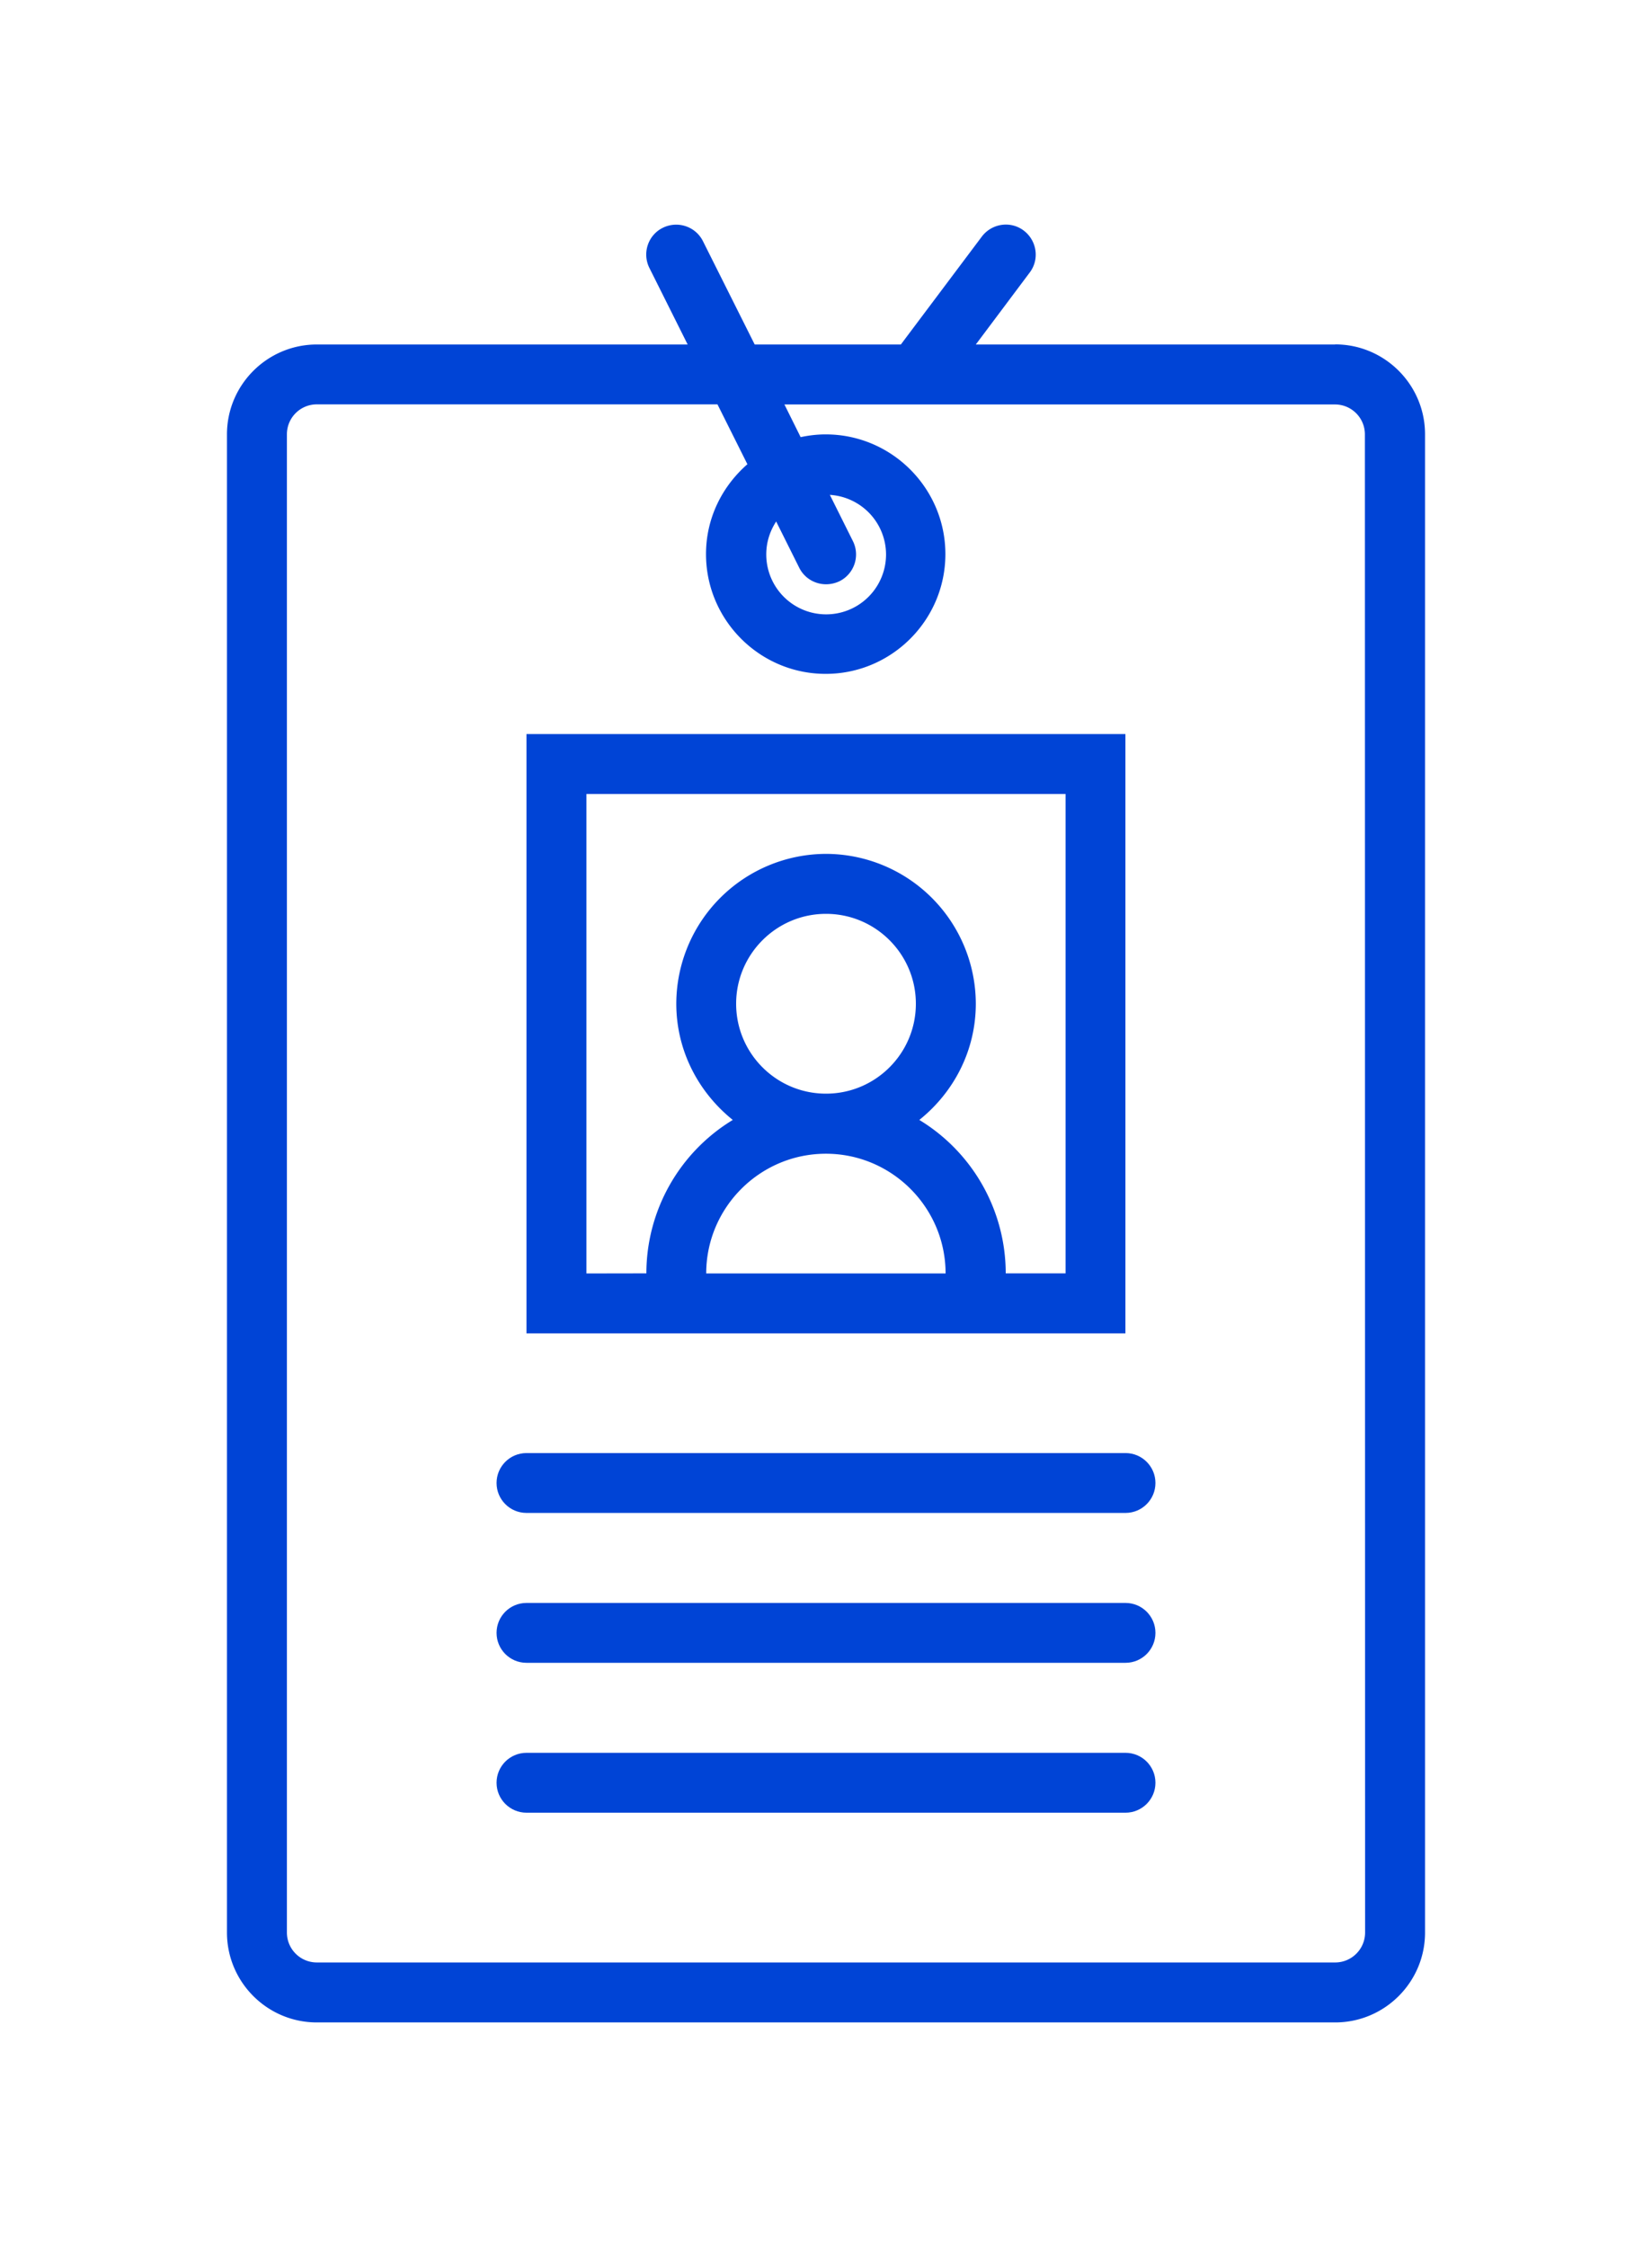
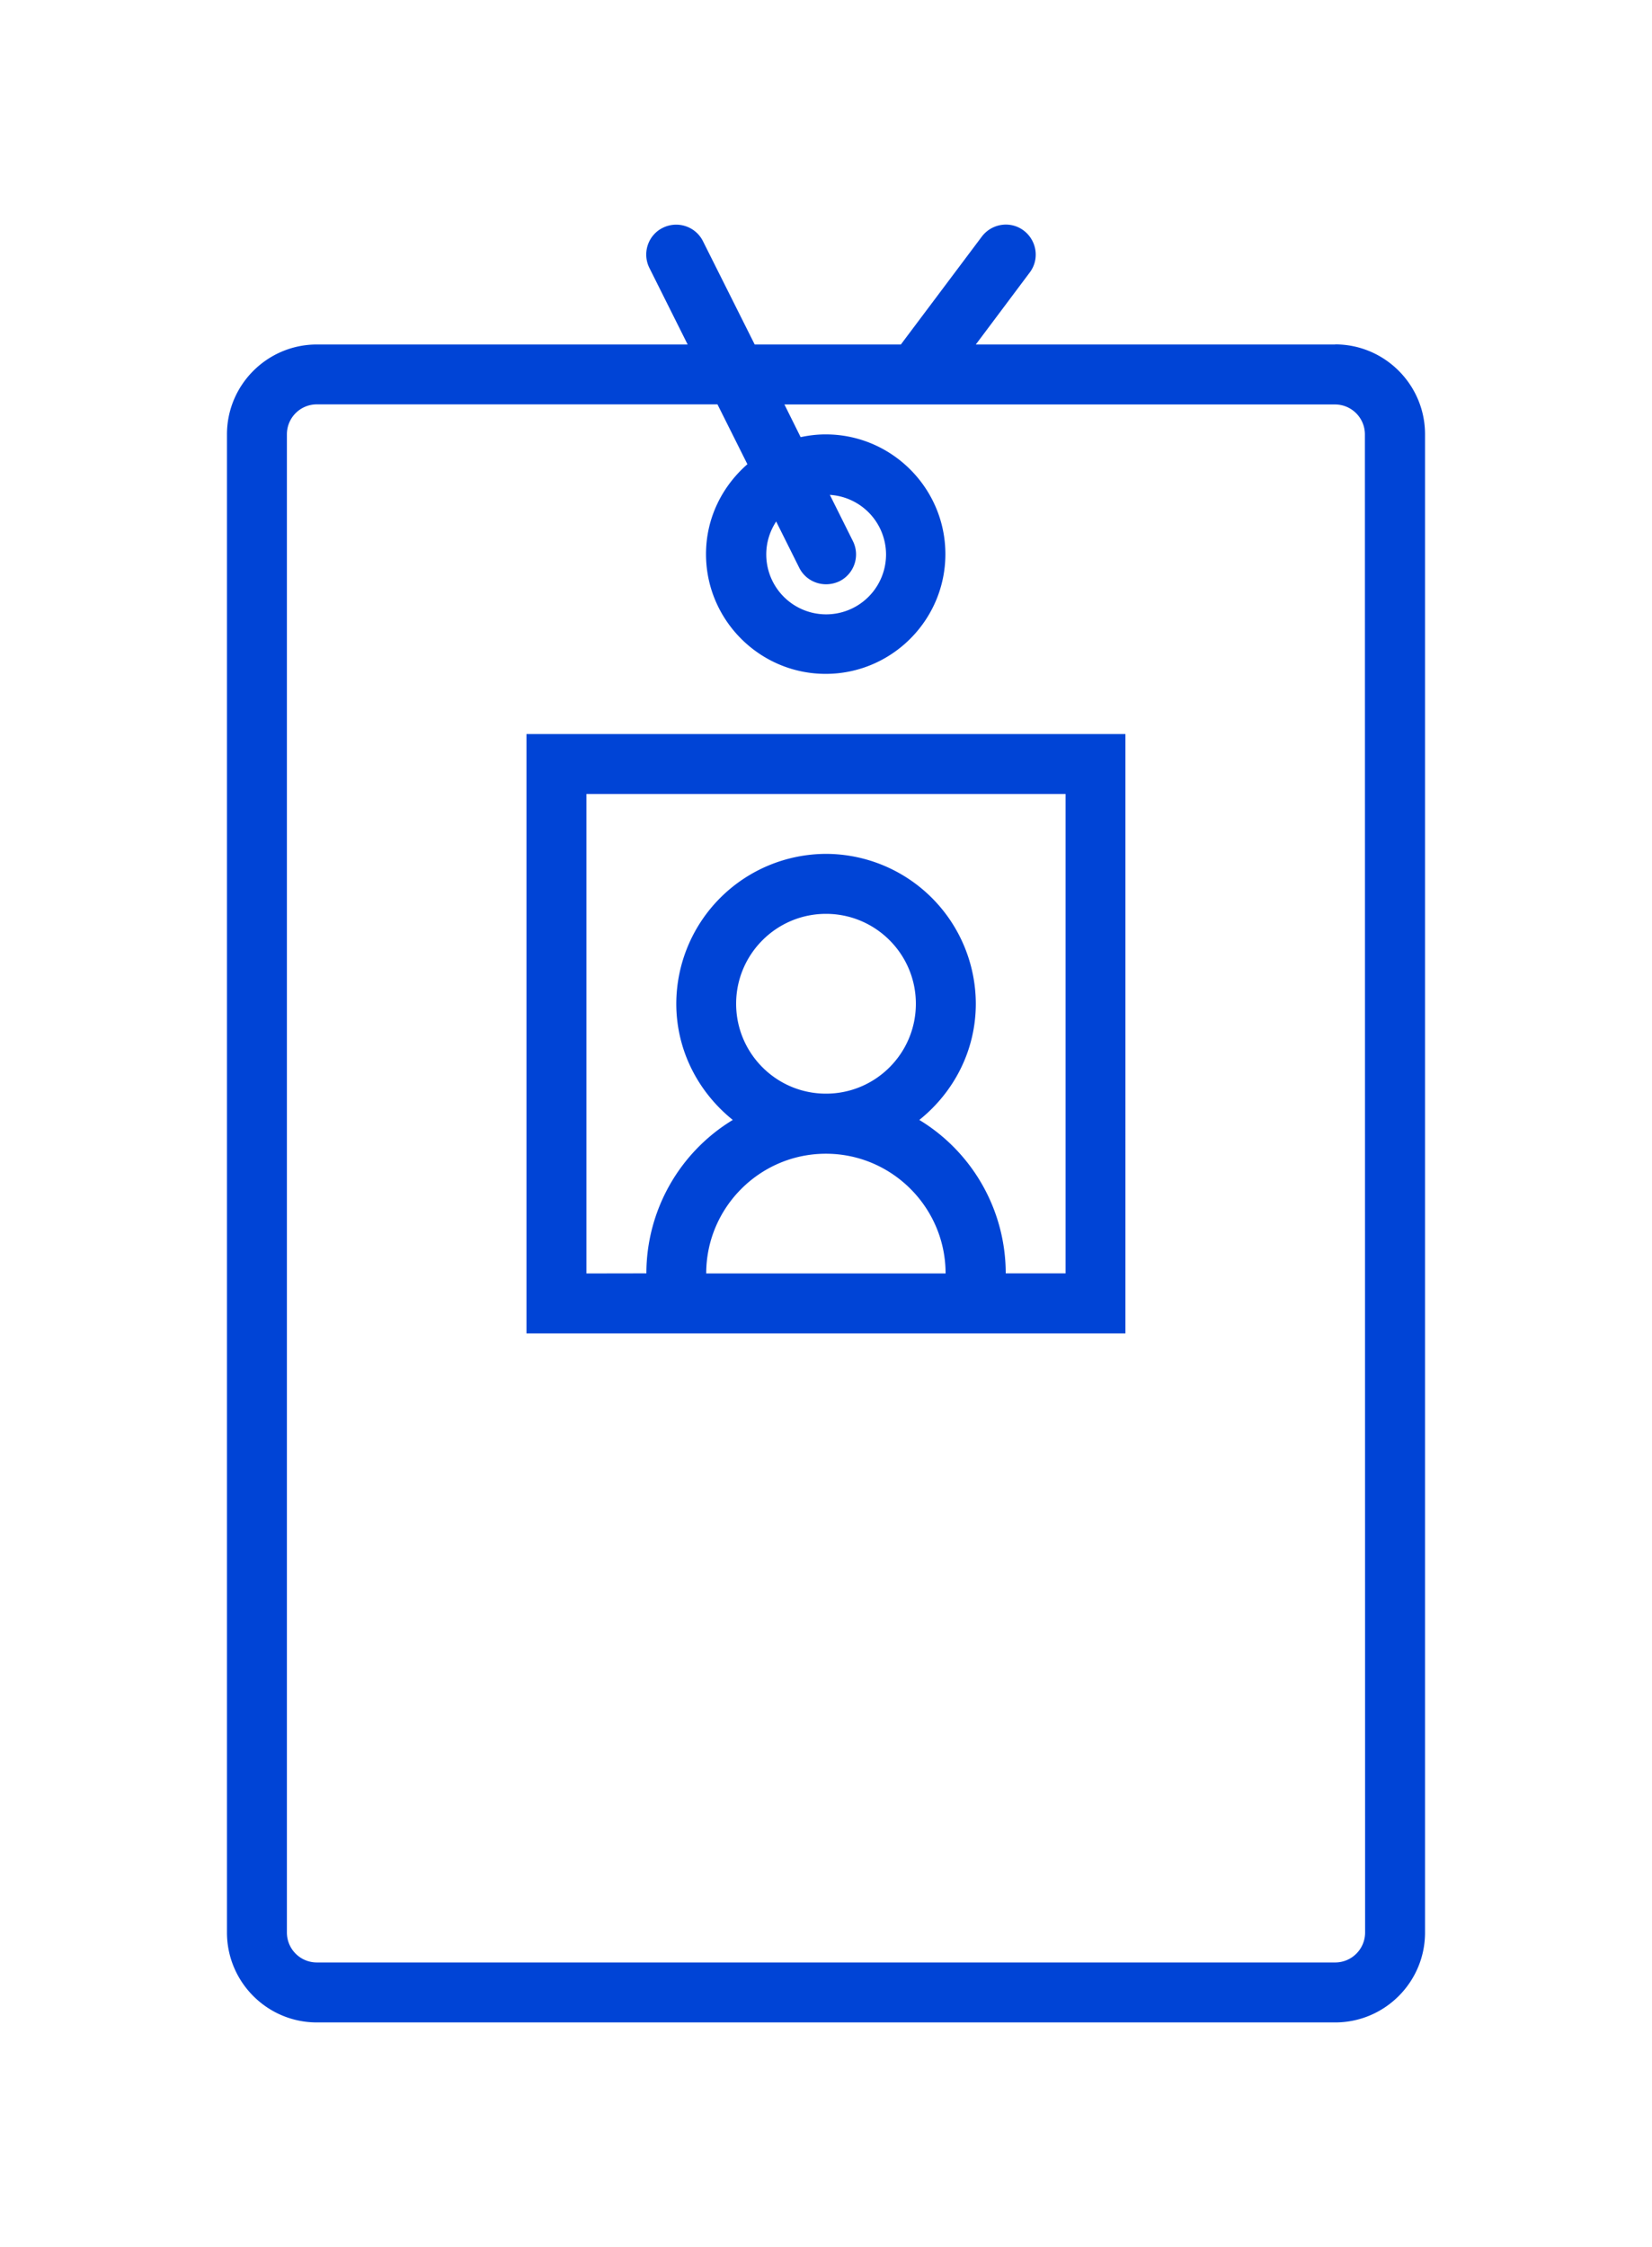
<svg xmlns="http://www.w3.org/2000/svg" xmlns:xlink="http://www.w3.org/1999/xlink" height="189" width="139" viewBox="0 0 16.24 22.146">
  <g fill="#0044d6">
    <path d="M13.14 3.395H9.597l.532-.71c.098-.13.07-.315-.06-.413s-.315-.07-.413.06l-.798 1.063H7.417l-.51-1.018c-.073-.146-.25-.204-.396-.132s-.205.25-.132.396l.377.754H3.1c-.488 0-.886.397-.886.886v14.764c0 .488.397.886.886.886h10.04c.488 0 .886-.397.886-.886V4.28c0-.488-.397-.886-.886-.886zm.295 15.65c0 .163-.132.295-.295.295H3.1c-.163 0-.295-.132-.295-.295V4.28c0-.163.132-.295.295-.295h3.95l.295.59c-.248.217-.408.53-.408.886 0 .65.53 1.18 1.18 1.18s1.18-.53 1.18-1.18-.53-1.18-1.18-1.18c-.085 0-.167.01-.247.027l-.16-.322h5.428c.163 0 .295.132.295.295zM7.628 5.138l.228.457c.052.104.156.163.265.163.044 0 .09-.01.132-.03.146-.073.205-.25.132-.396l-.227-.455a.59.59 0 0 1 .554.587.59.59 0 1 1-1.181 0c0-.12.036-.23.098-.325z" />
    <use xlink:href="#B" />
    <use xlink:href="#B" y="1.477" />
    <use xlink:href="#B" y="2.954" />
-     <path d="M9.892 13.14h1.18V7.234H5.167v5.906h1.18zm-2.953-.59c0-.65.53-1.18 1.18-1.18s1.18.53 1.18 1.18zm.295-2.658c0-.488.397-.886.886-.886s.886.397.886.886-.397.886-.886.886-.886-.397-.886-.886zM5.758 12.55V7.825h4.724v4.724h-.59a1.77 1.77 0 0 0-.852-1.512c.337-.27.557-.68.557-1.146A1.48 1.48 0 0 0 8.12 8.415a1.48 1.48 0 0 0-1.476 1.476c0 .465.22.875.557 1.146a1.77 1.77 0 0 0-.852 1.512z" />
+     <path d="M9.892 13.14h1.18V7.234H5.167v5.906h1.18zm-2.953-.59c0-.65.53-1.18 1.18-1.18s1.18.53 1.18 1.18zm.295-2.658c0-.488.397-.886.886-.886s.886.397.886.886-.397.886-.886.886-.886-.397-.886-.886M5.758 12.55V7.825h4.724v4.724h-.59a1.77 1.77 0 0 0-.852-1.512c.337-.27.557-.68.557-1.146A1.48 1.48 0 0 0 8.12 8.415a1.48 1.48 0 0 0-1.476 1.476c0 .465.22.875.557 1.146a1.77 1.77 0 0 0-.852 1.512z" />
  </g>
  <defs>
-     <path id="B" d="M11.073 14.32H5.167c-.163 0-.295.132-.295.295s.132.295.295.295h5.906c.163 0 .295-.132.295-.295s-.132-.295-.295-.295z" />
-   </defs>
+     </defs>
</svg>